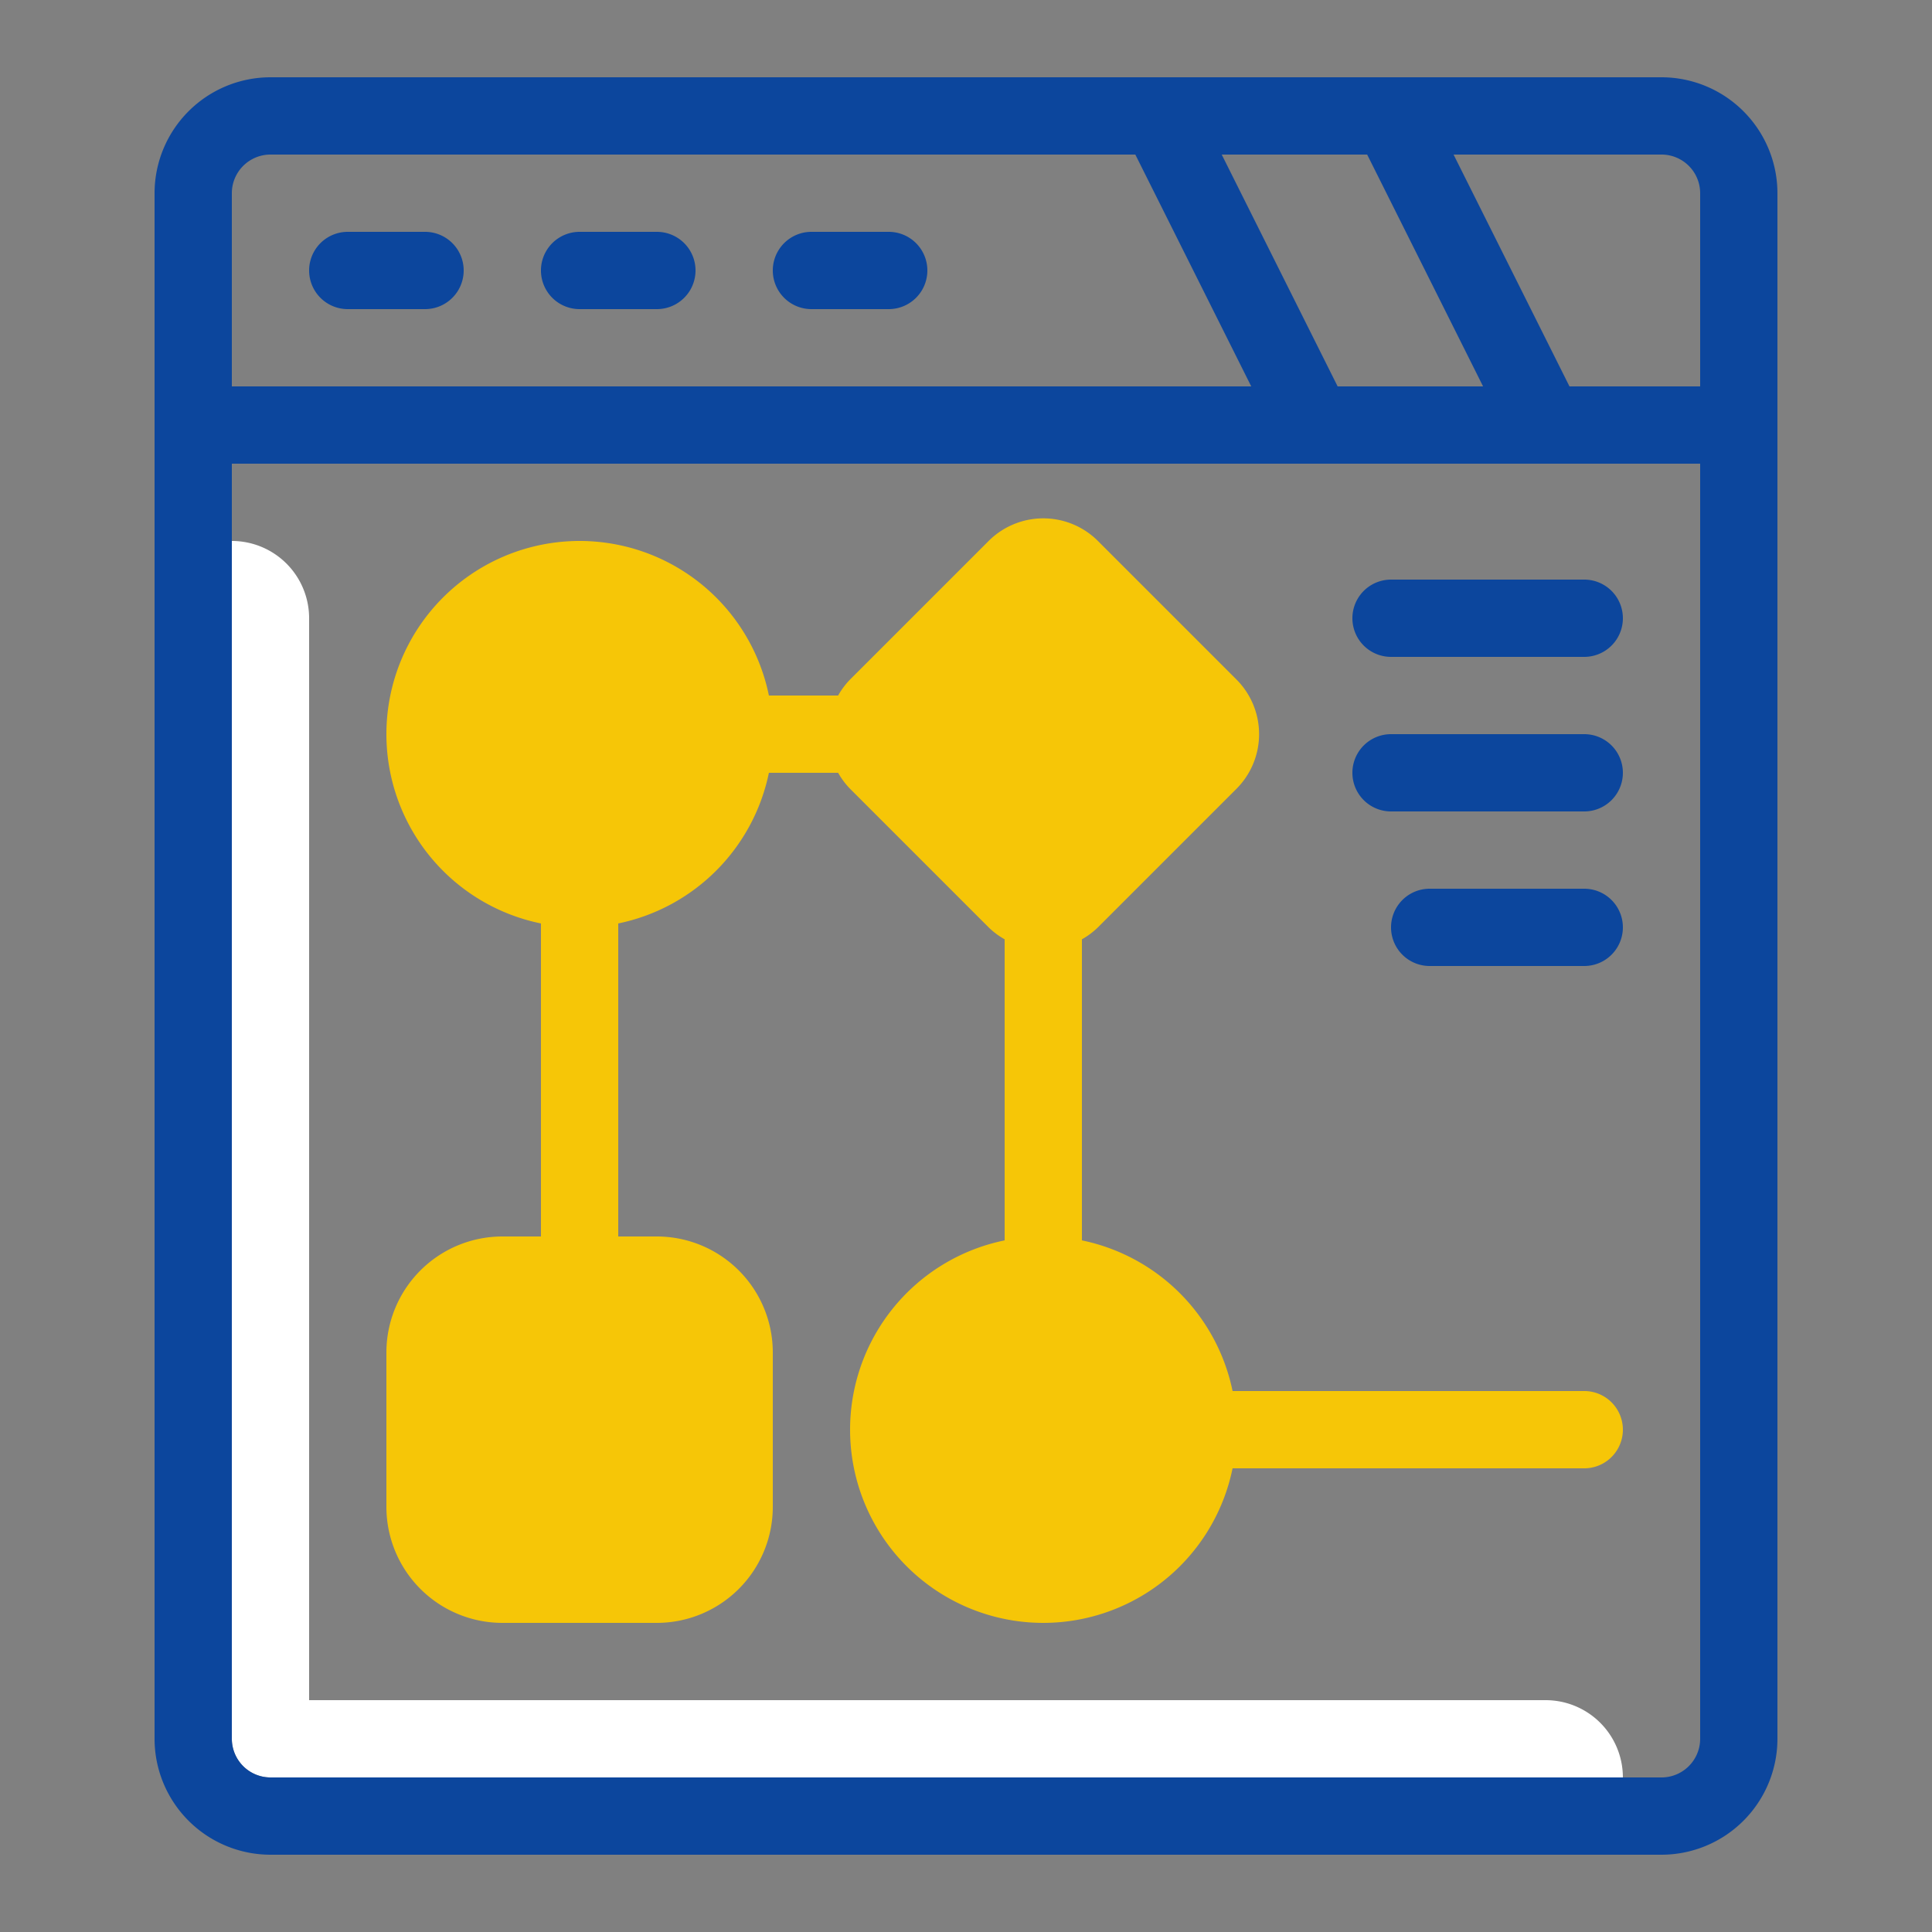
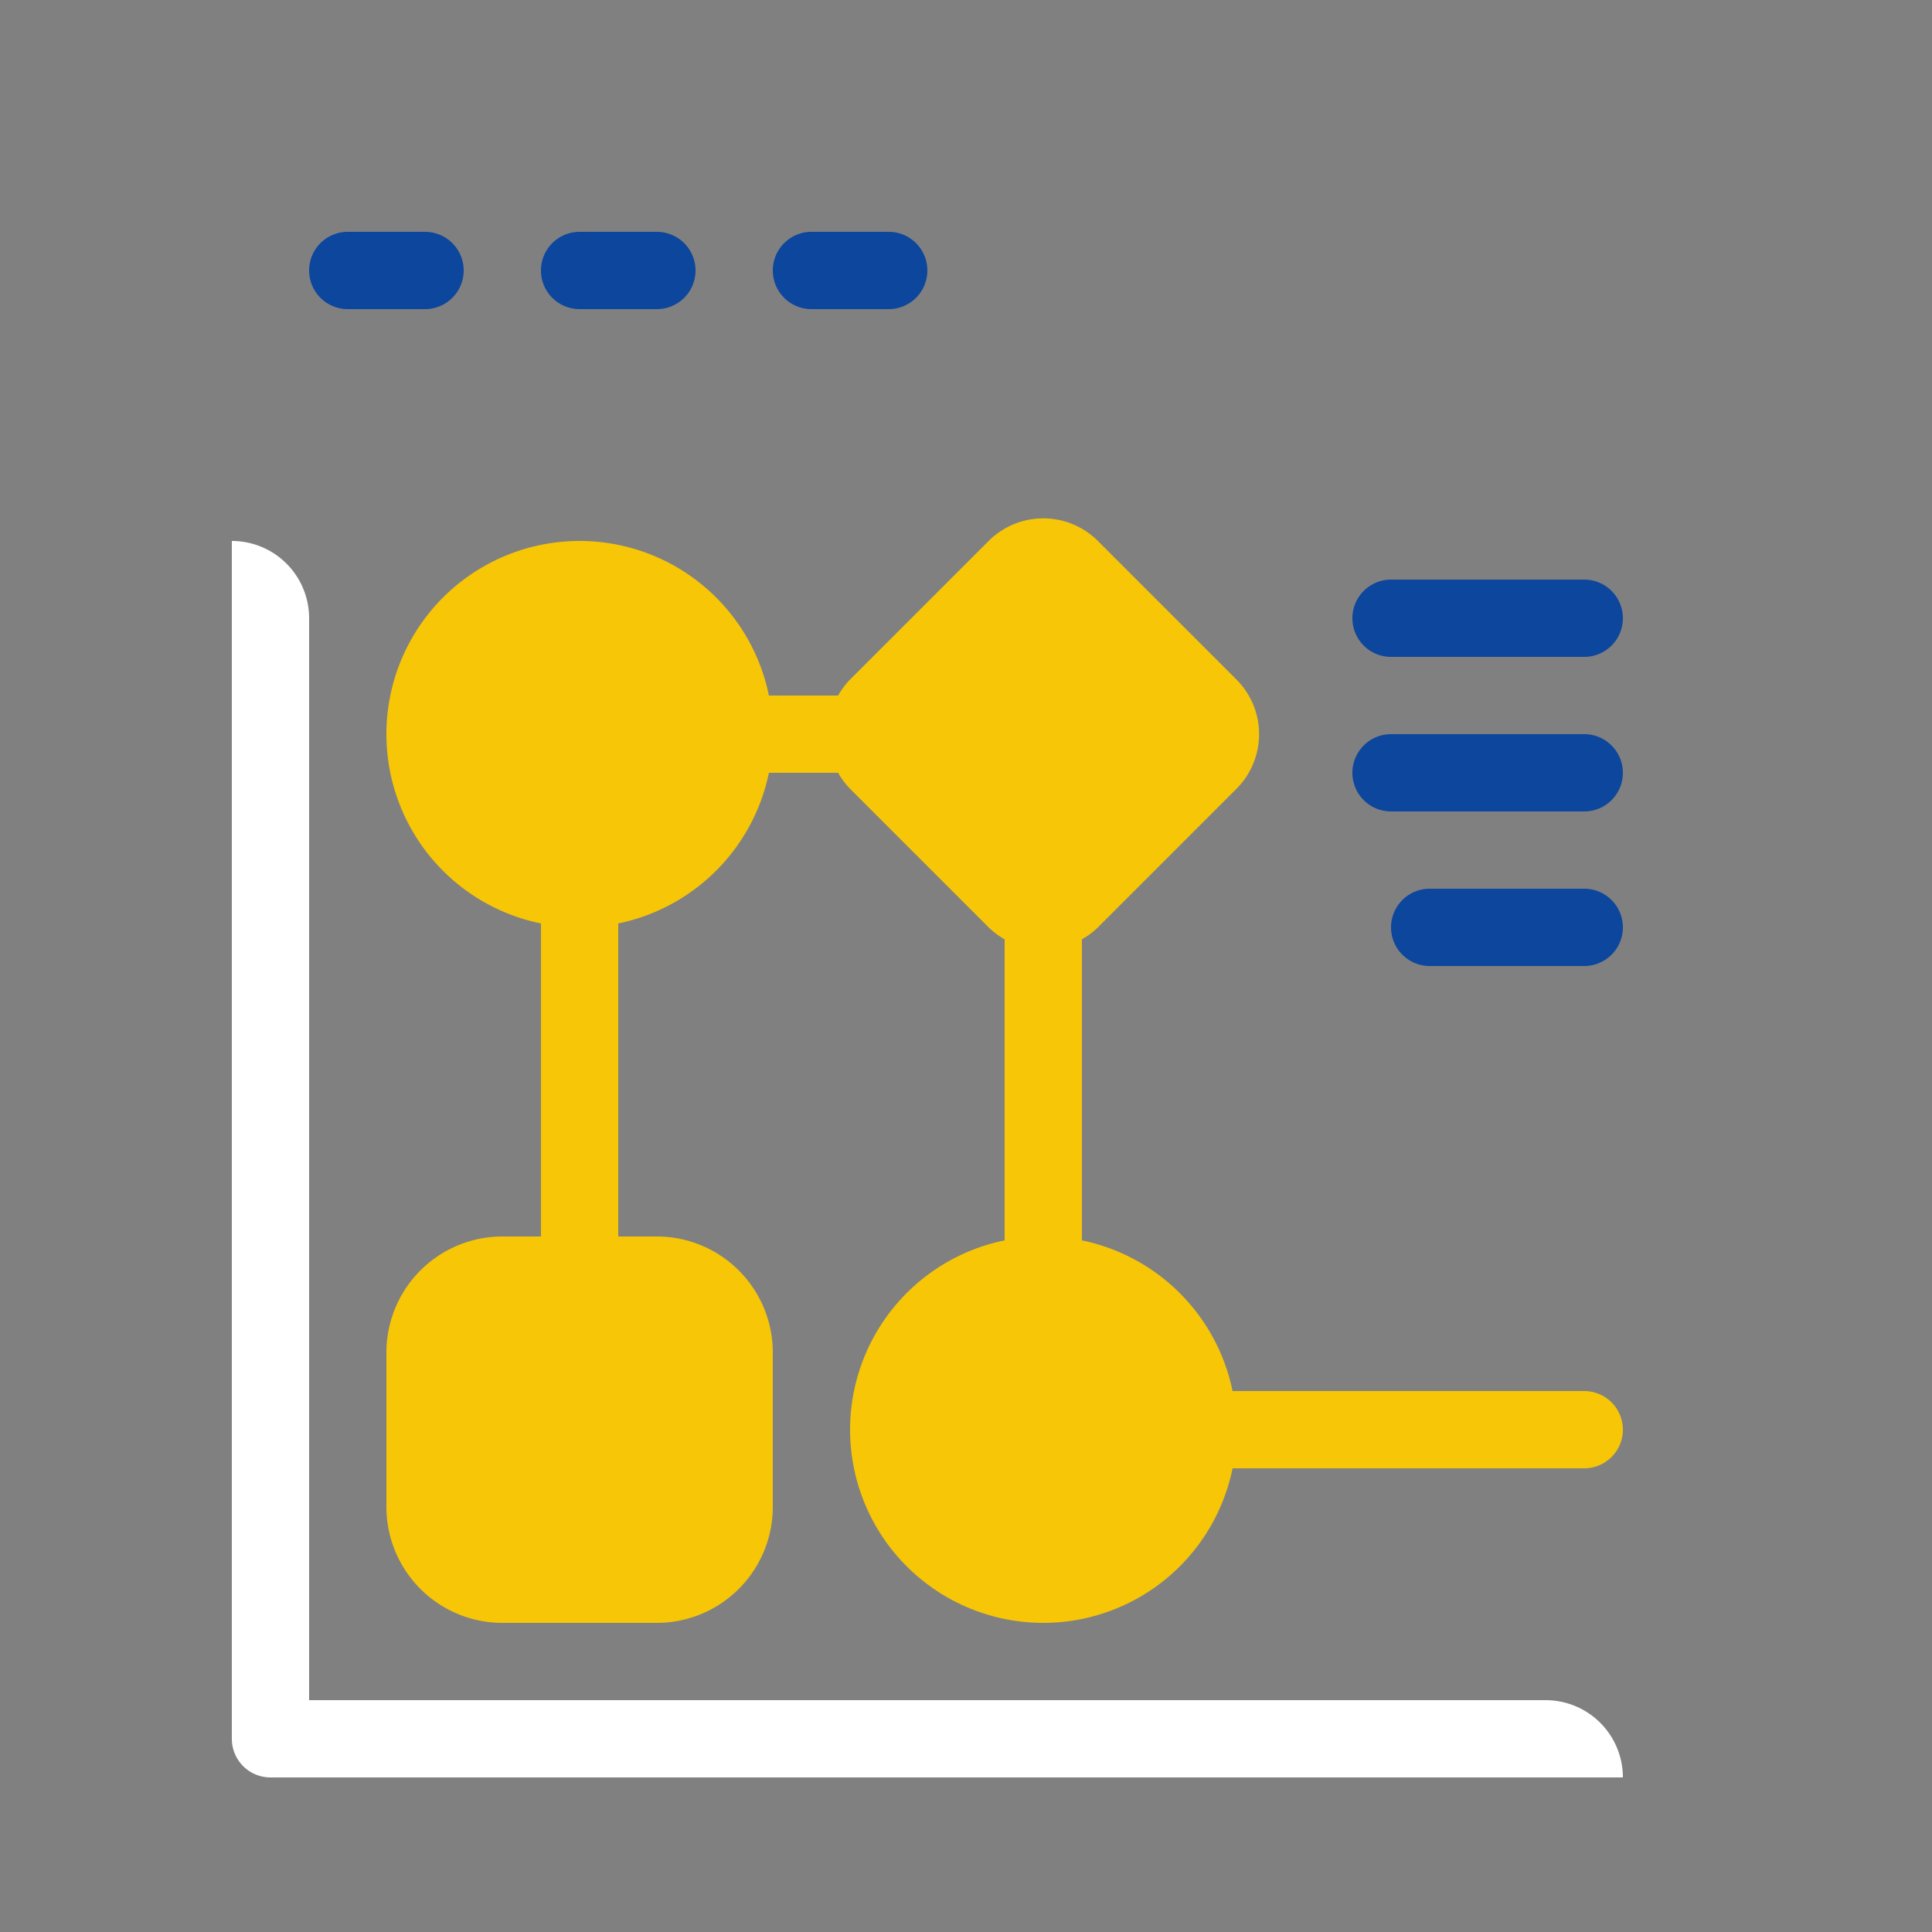
<svg xmlns="http://www.w3.org/2000/svg" viewBox="0 0 50 50" id="Workflow">
  <rect x="0" y="0" width="50" height="50" fill="#808080" stroke="none" />
  <path fill="#ffffff" d="M42,46H7a1,1,0,0,1-1-1V14H6a2,2,0,0,1,2,2V44H40a2,2,0,0,1,2,2Z" class="colorc7cde8 svgShape" />
  <path fill="#f6c607" d="M41,36H31.899A5.014,5.014,0,0,0,28,32.101V24.309A1.971,1.971,0,0,0,28.414,24L32,20.414a2.001,2.001,0,0,0,0-2.828L28.414,14a2.001,2.001,0,0,0-2.828,0L22,17.586A1.977,1.977,0,0,0,21.691,18H19.899A5,5,0,1,0,14,23.899V32H13a3.003,3.003,0,0,0-3,3v4a3.003,3.003,0,0,0,3,3h4a3.003,3.003,0,0,0,3-3V35a3.003,3.003,0,0,0-3-3H16V23.899A5.014,5.014,0,0,0,19.899,20H21.691a1.977,1.977,0,0,0,.309.414L25.586,24A1.971,1.971,0,0,0,26,24.309v7.792A5,5,0,1,0,31.899,38H41a1,1,0,0,0,0-2Z" class="color40c9e4 svgShape" />
-   <path fill="#0c469d" d="M43,2H7A3.003,3.003,0,0,0,4,5V45a3.003,3.003,0,0,0,3,3H43a3.003,3.003,0,0,0,3-3V5A3.003,3.003,0,0,0,43,2Zm1,3v5H40.618l-3-6H43A1.001,1.001,0,0,1,44,5Zm-9.382,5-3-6h3.764l3,6ZM7,4H29.382l3,6H6V5A1.001,1.001,0,0,1,7,4ZM43,46H7a1.001,1.001,0,0,1-1-1V12H44V45A1.001,1.001,0,0,1,43,46Z" class="color123757 svgShape" />
  <path fill="#0c469d" d="M9 8h2a1 1 0 000-2H9A1 1 0 009 8zM15 8h2a1 1 0 000-2H15a1 1 0 000 2zM21 8h2a1 1 0 000-2H21a1 1 0 000 2zM41 15H36a1 1 0 000 2h5a1 1 0 000-2zM41 19H36a1 1 0 000 2h5a1 1 0 000-2zM41 23H37a1 1 0 000 2h4a1 1 0 000-2z" class="color123757 svgShape" />
</svg>